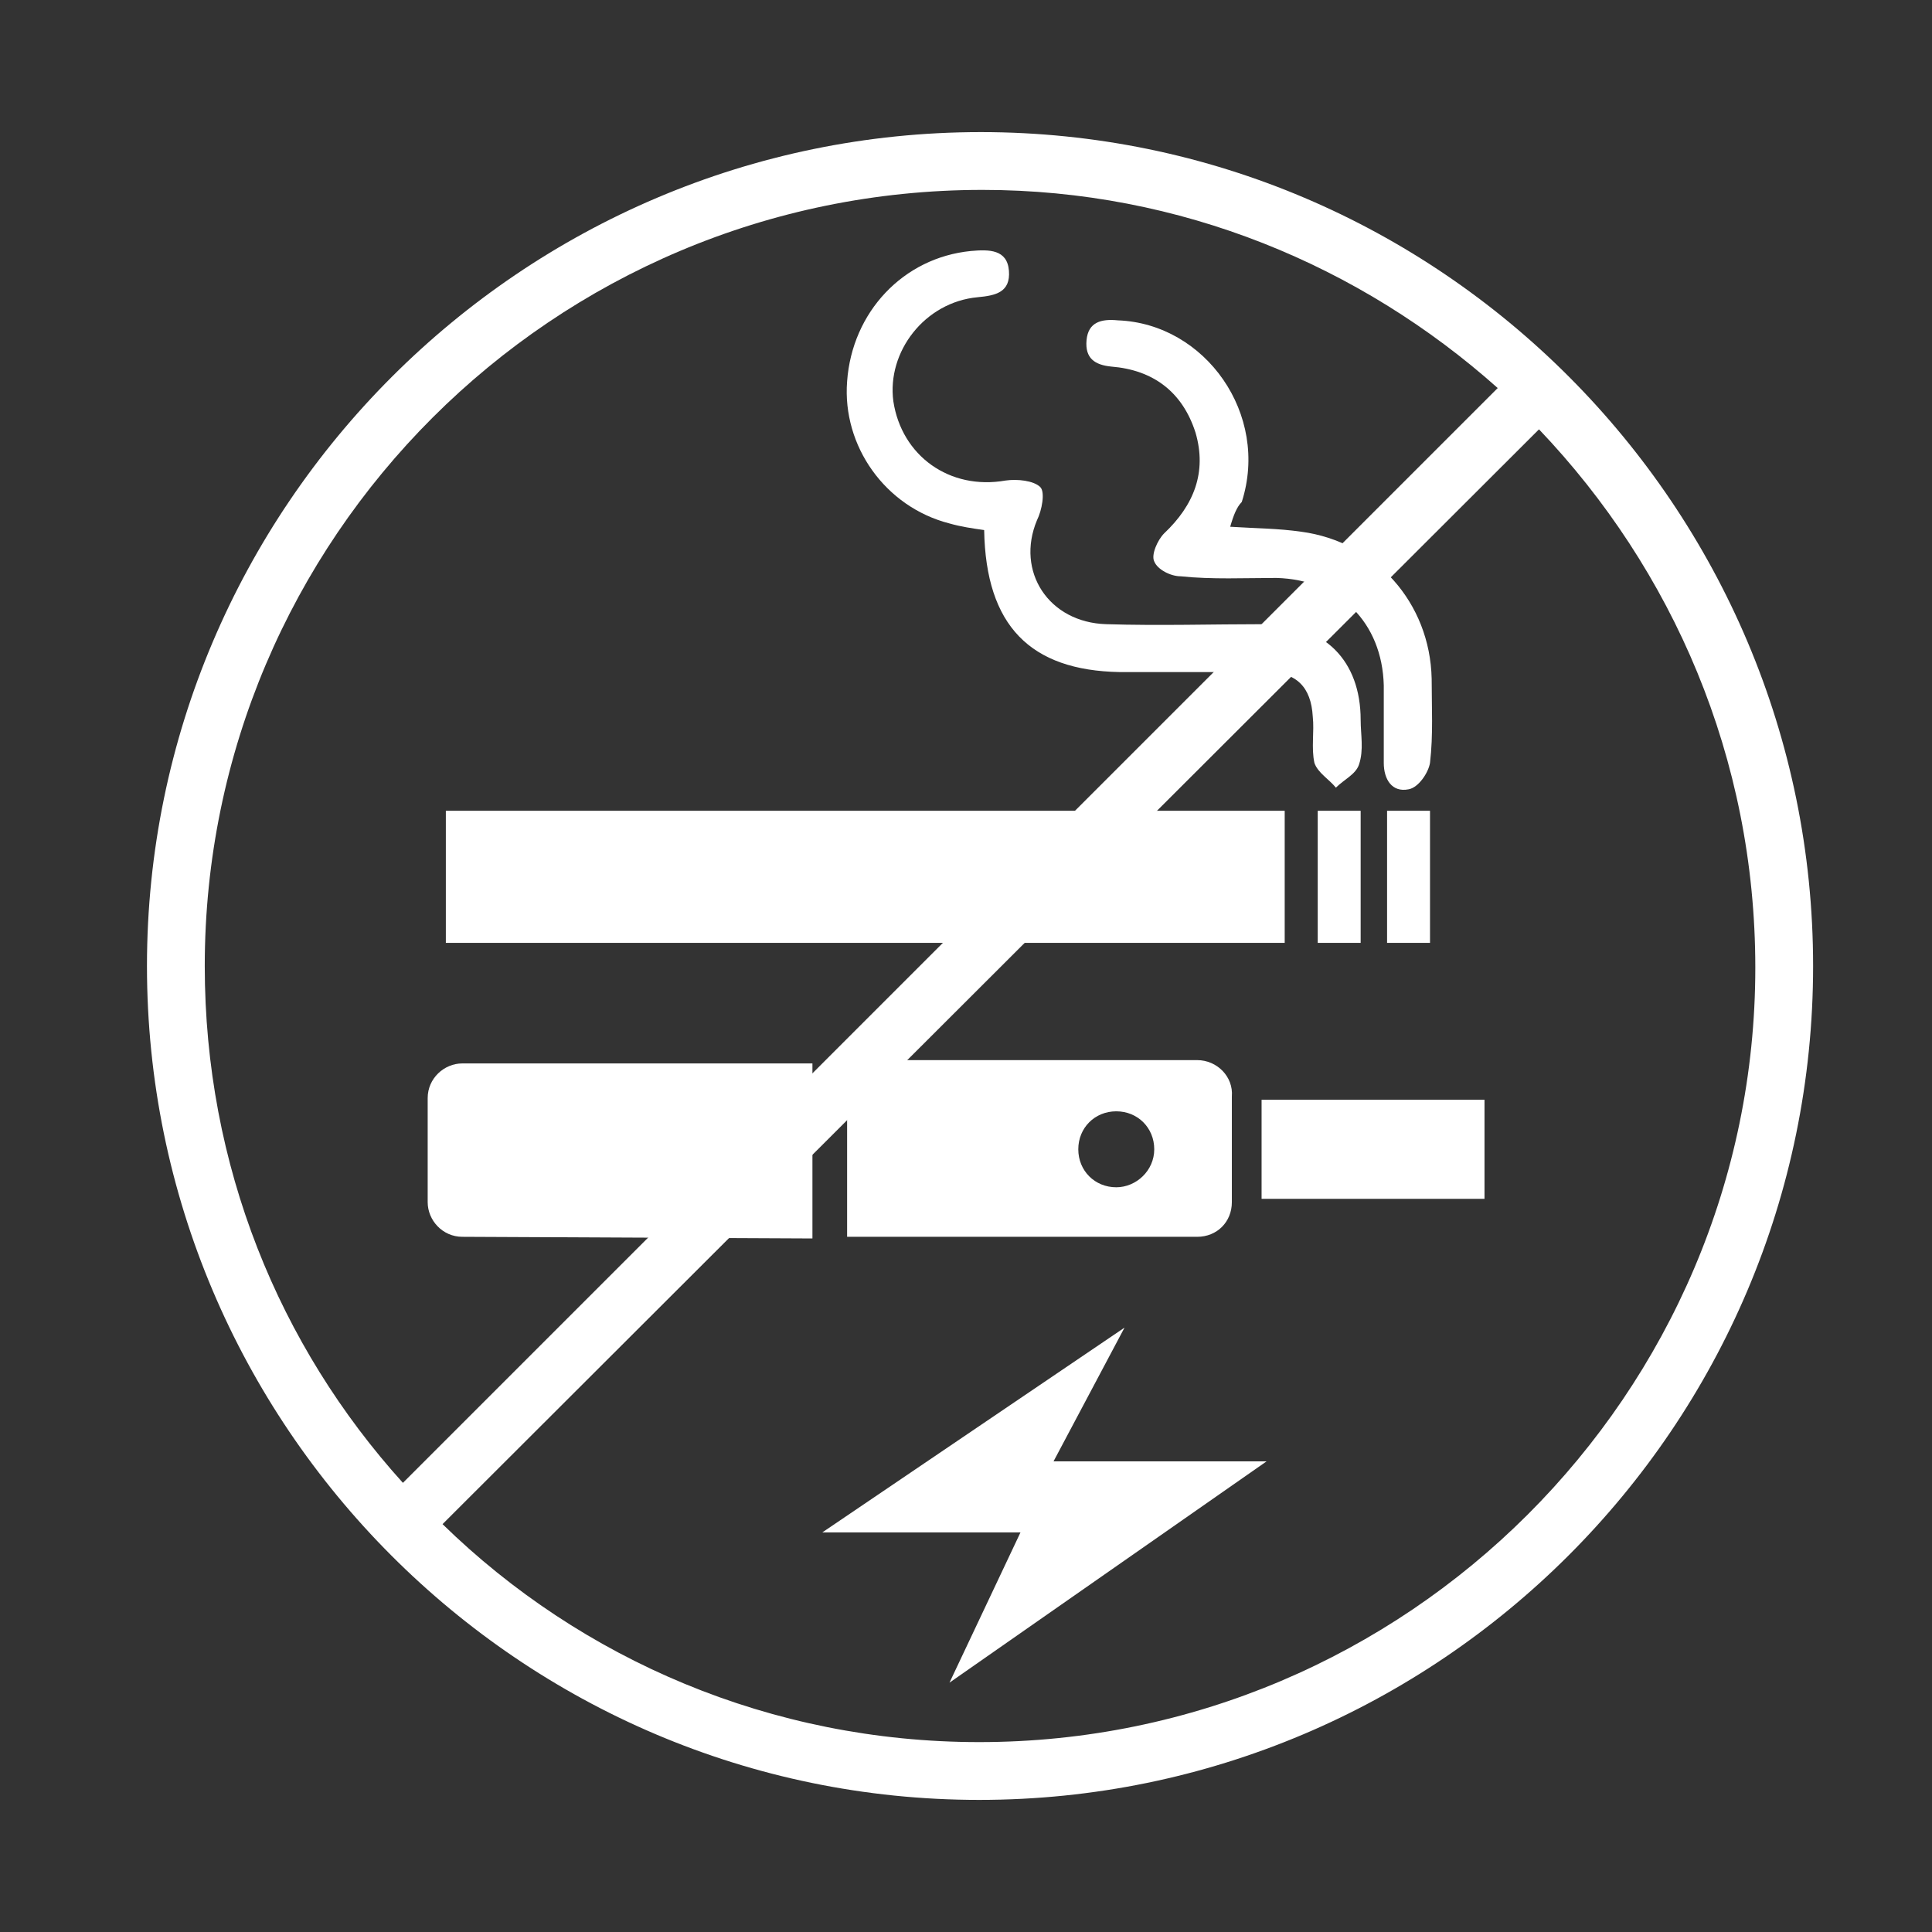
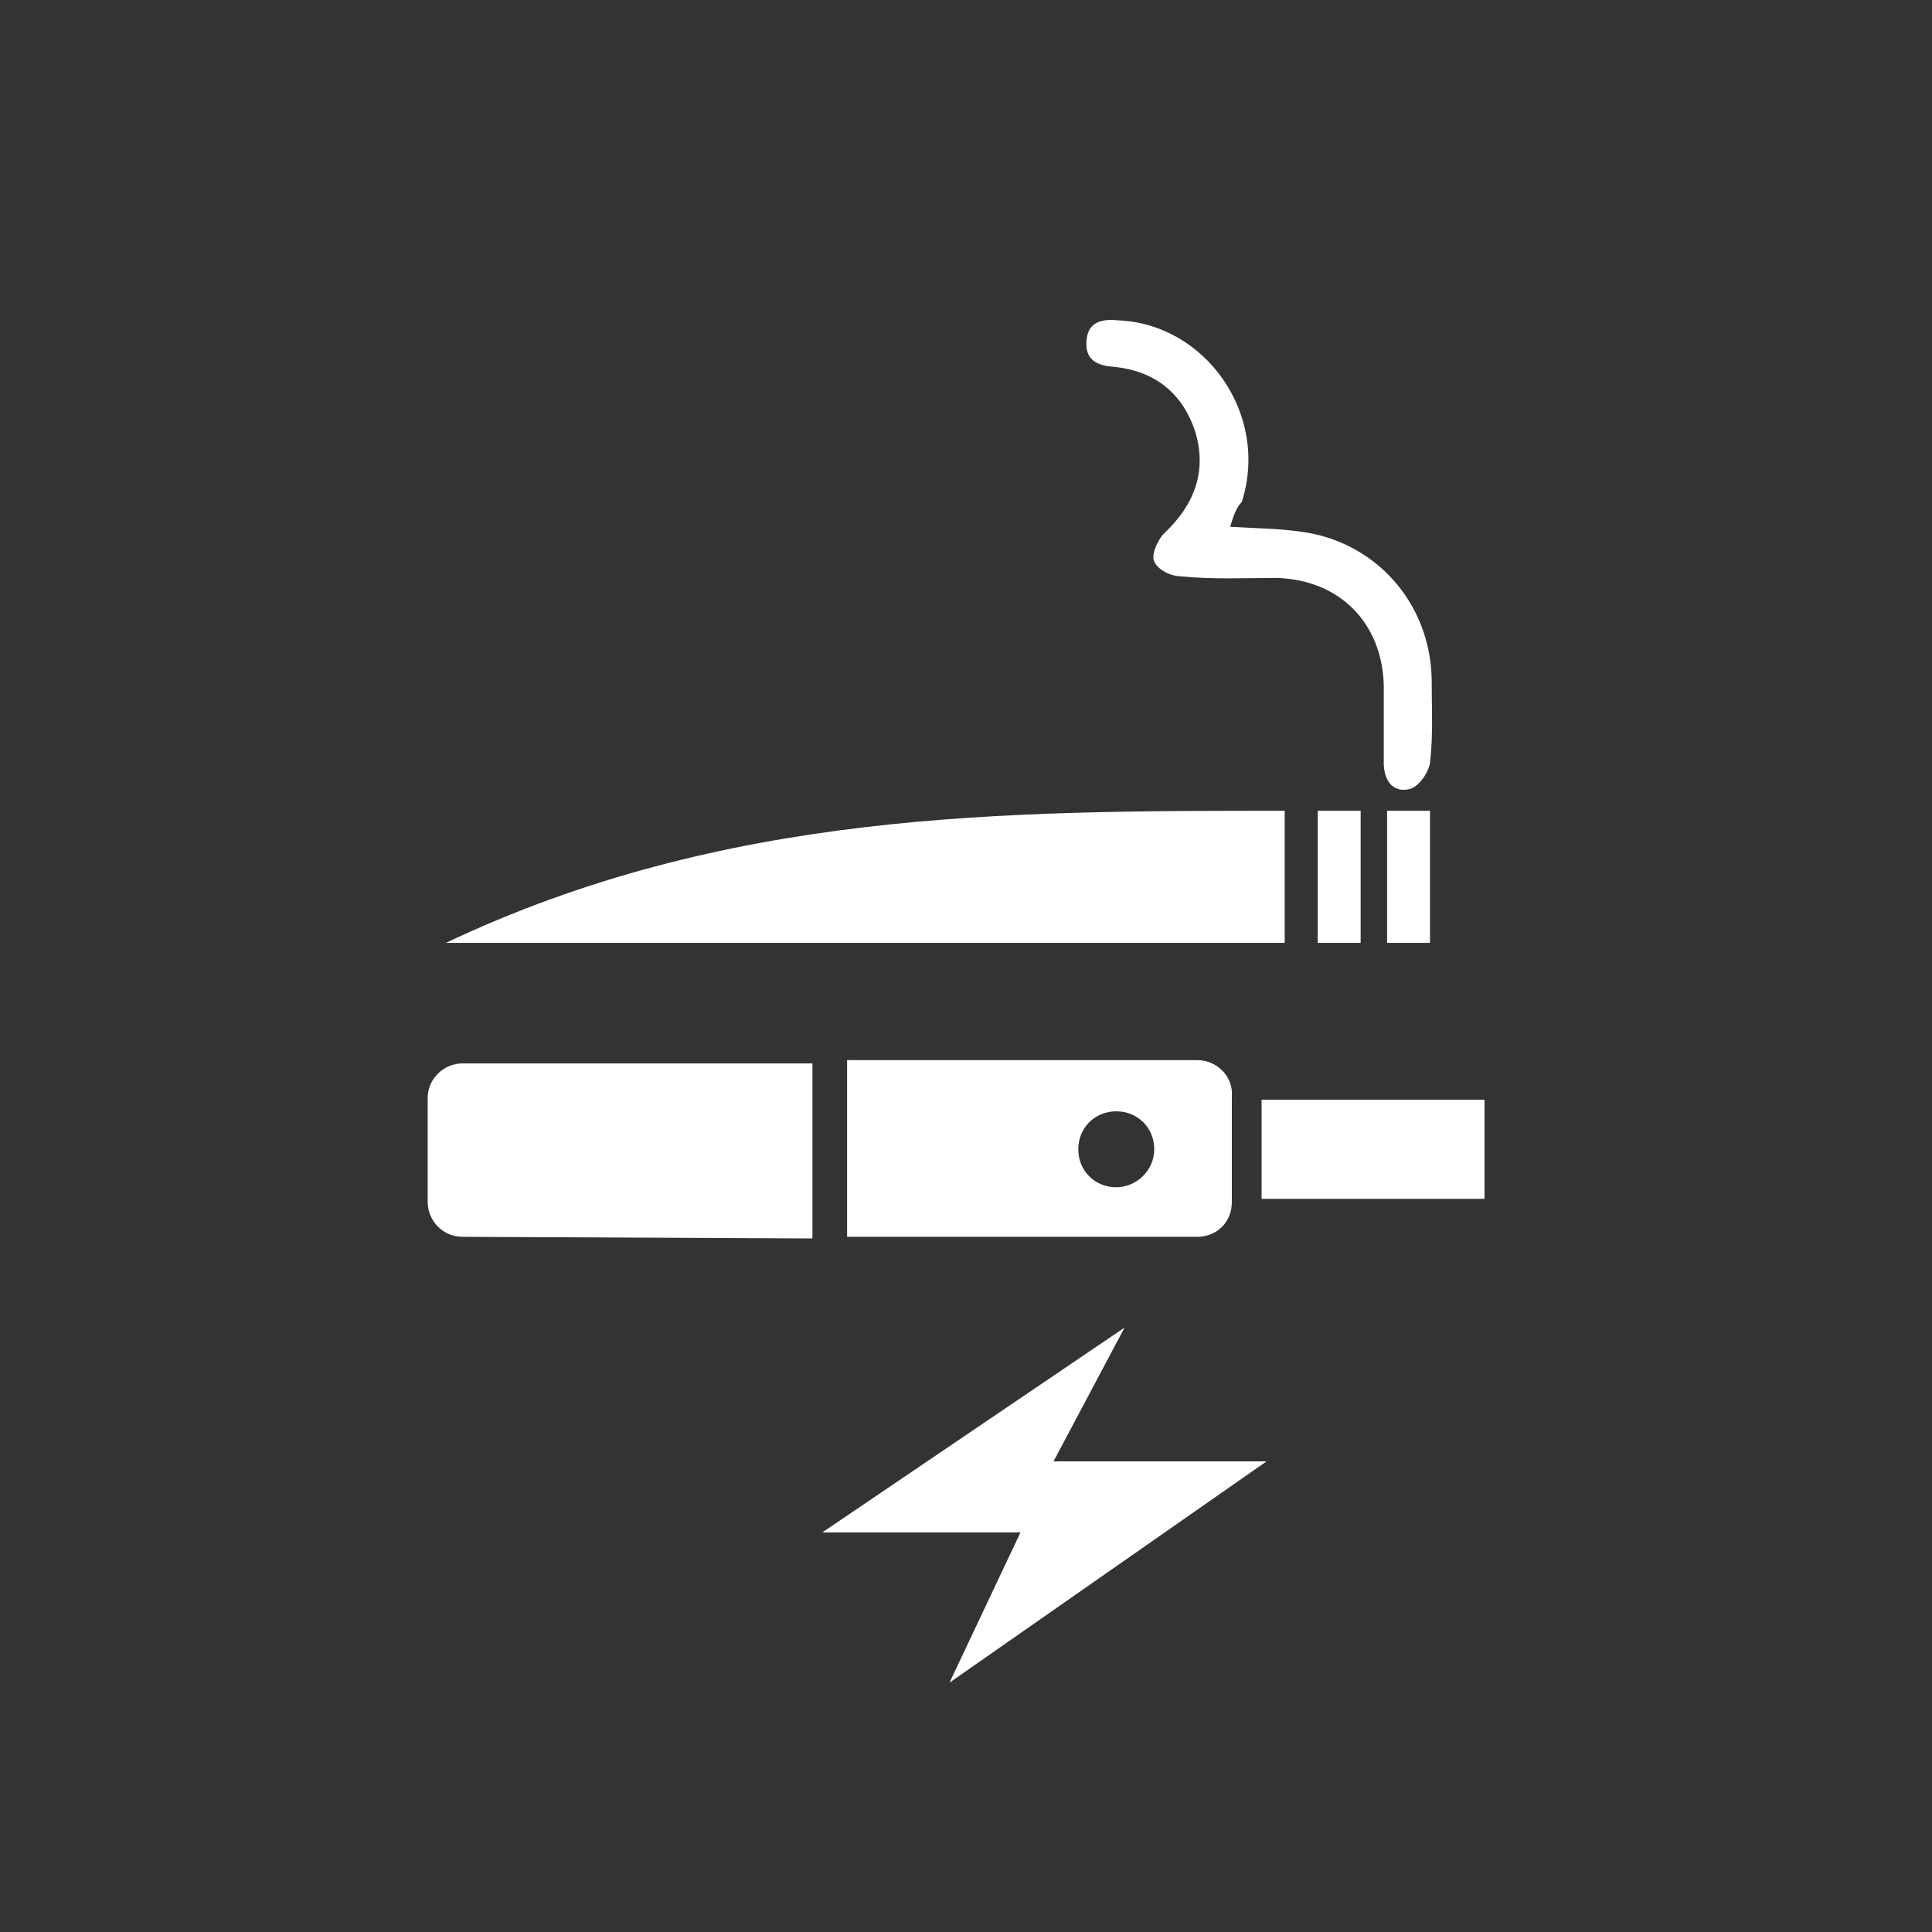
<svg xmlns="http://www.w3.org/2000/svg" version="1.1" id="レイヤー_1" x="0px" y="0px" viewBox="0 0 117 117" style="enable-background:new 0 0 117 117;" xml:space="preserve">
  <rect x="0" y="0" width="117" height="117" fill="#333333" stroke="none" />
  <style type="text/css">
	.st0{fill:#FFFFFF;}
</style>
  <g id="afVpgq_00000127759978833092504190000007337301656891489973_">
    <g>
-       <path class="st0" d="M77.8,49.1c0,2.7,0,5.3,0,8c-16.9,0-33.8,0-50.8,0c0-2.6,0-5.3,0-8C43.9,49.1,60.7,49.1,77.8,49.1z" />
-       <path class="st0" d="M59.6,32.1c-0.7-0.1-1.4-0.2-2.1-0.4c-3.9-1-6.5-4.7-6.2-8.6c0.3-4.2,3.4-7.5,7.5-7.9    c1.1-0.1,2.2-0.1,2.3,1.2s-0.8,1.5-1.9,1.6c-3.2,0.3-5.5,3.3-5.1,6.3c0.5,3.3,3.4,5.4,6.8,4.8c0.7-0.1,1.7,0,2.1,0.4    c0.3,0.3,0.1,1.4-0.2,2c-1.3,3.1,0.7,6.2,4.2,6.3c3.2,0.1,6.4,0,9.6,0c3.6,0,5.8,2.2,5.8,5.8c0,0.9,0.2,1.8-0.1,2.7    c-0.2,0.6-0.9,0.9-1.4,1.4c-0.4-0.5-1.1-0.9-1.3-1.5c-0.2-0.9,0-1.9-0.1-2.8c-0.1-1.8-1-2.7-2.8-2.7c-3,0-5.9,0-8.9,0    C62.4,40.6,59.7,37.9,59.6,32.1z" />
+       <path class="st0" d="M77.8,49.1c0,2.7,0,5.3,0,8c-16.9,0-33.8,0-50.8,0C43.9,49.1,60.7,49.1,77.8,49.1z" />
      <path class="st0" d="M74.5,31.9c1.6,0.1,2.9,0.1,4.3,0.3c4.5,0.6,7.8,4.3,7.9,8.9c0,1.7,0.1,3.4-0.1,5.1c-0.1,0.6-0.7,1.5-1.3,1.6    c-1,0.2-1.5-0.6-1.5-1.6c0-1.6,0-3.2,0-4.7c-0.1-3.8-2.7-6.4-6.5-6.5c-1.9,0-3.9,0.1-5.8-0.1c-0.6,0-1.4-0.4-1.6-0.9    c-0.2-0.4,0.2-1.3,0.6-1.7c1.8-1.7,2.6-3.7,1.9-6.1c-0.8-2.5-2.6-3.8-5.1-4c-1-0.1-1.6-0.5-1.5-1.6s0.9-1.3,1.9-1.2    c5.3,0.2,9.2,5.7,7.5,11C74.9,30.7,74.7,31.2,74.5,31.9z" />
      <path class="st0" d="M82.4,49.1c0,2.7,0,5.3,0,8c-0.9,0-1.7,0-2.6,0c0-2.7,0-5.3,0-8C80.6,49.1,81.4,49.1,82.4,49.1z" />
      <path class="st0" d="M84,49.1c0.9,0,1.7,0,2.6,0c0,2.7,0,5.3,0,8c-0.9,0-1.7,0-2.6,0C84,54.4,84,51.8,84,49.1z" />
    </g>
  </g>
  <g>
    <g>
      <path class="st0" d="M28,74.9c-1.2,0-2.1-1-2.1-2.1v-6.3c0-1.2,1-2.1,2.1-2.1h21.2V75L28,74.9L28,74.9z" />
      <rect x="76.4" y="66.6" class="st0" width="13.5" height="6" />
    </g>
    <path class="st0" d="M72.5,64.2H51.3v10.7h21.2c1.2,0,2.1-0.9,2.1-2.1v-6.4C74.7,65.2,73.7,64.2,72.5,64.2z M67.6,71.9   c-1.3,0-2.3-1-2.3-2.3c0-1.3,1-2.3,2.3-2.3s2.3,1,2.3,2.3C69.9,70.9,68.8,71.9,67.6,71.9z" />
  </g>
  <polygon class="st0" points="68.1,80.4 63.8,88.5 76.7,88.5 57.5,101.9 61.8,92.8 49.8,92.8 " />
-   <path class="st0" d="M59.4,8C31.6,8,8.9,30.7,8.9,58.5c0,27.8,22.6,50.5,50.4,50.5c27.8,0,50.5-22.6,50.5-50.5  C109.8,30.7,87.2,8,59.4,8z M12.4,58.5c0-25.9,21.1-47,47.1-47c12,0,22.9,4.6,31.2,12L24.4,89.8C16.9,81.5,12.4,70.6,12.4,58.5z   M59.3,105.5c-12.6,0-24.1-5-32.5-13.2L93.2,26c8.1,8.5,13.1,19.9,13.1,32.6C106.3,84.4,85.2,105.5,59.3,105.5z" />
</svg>